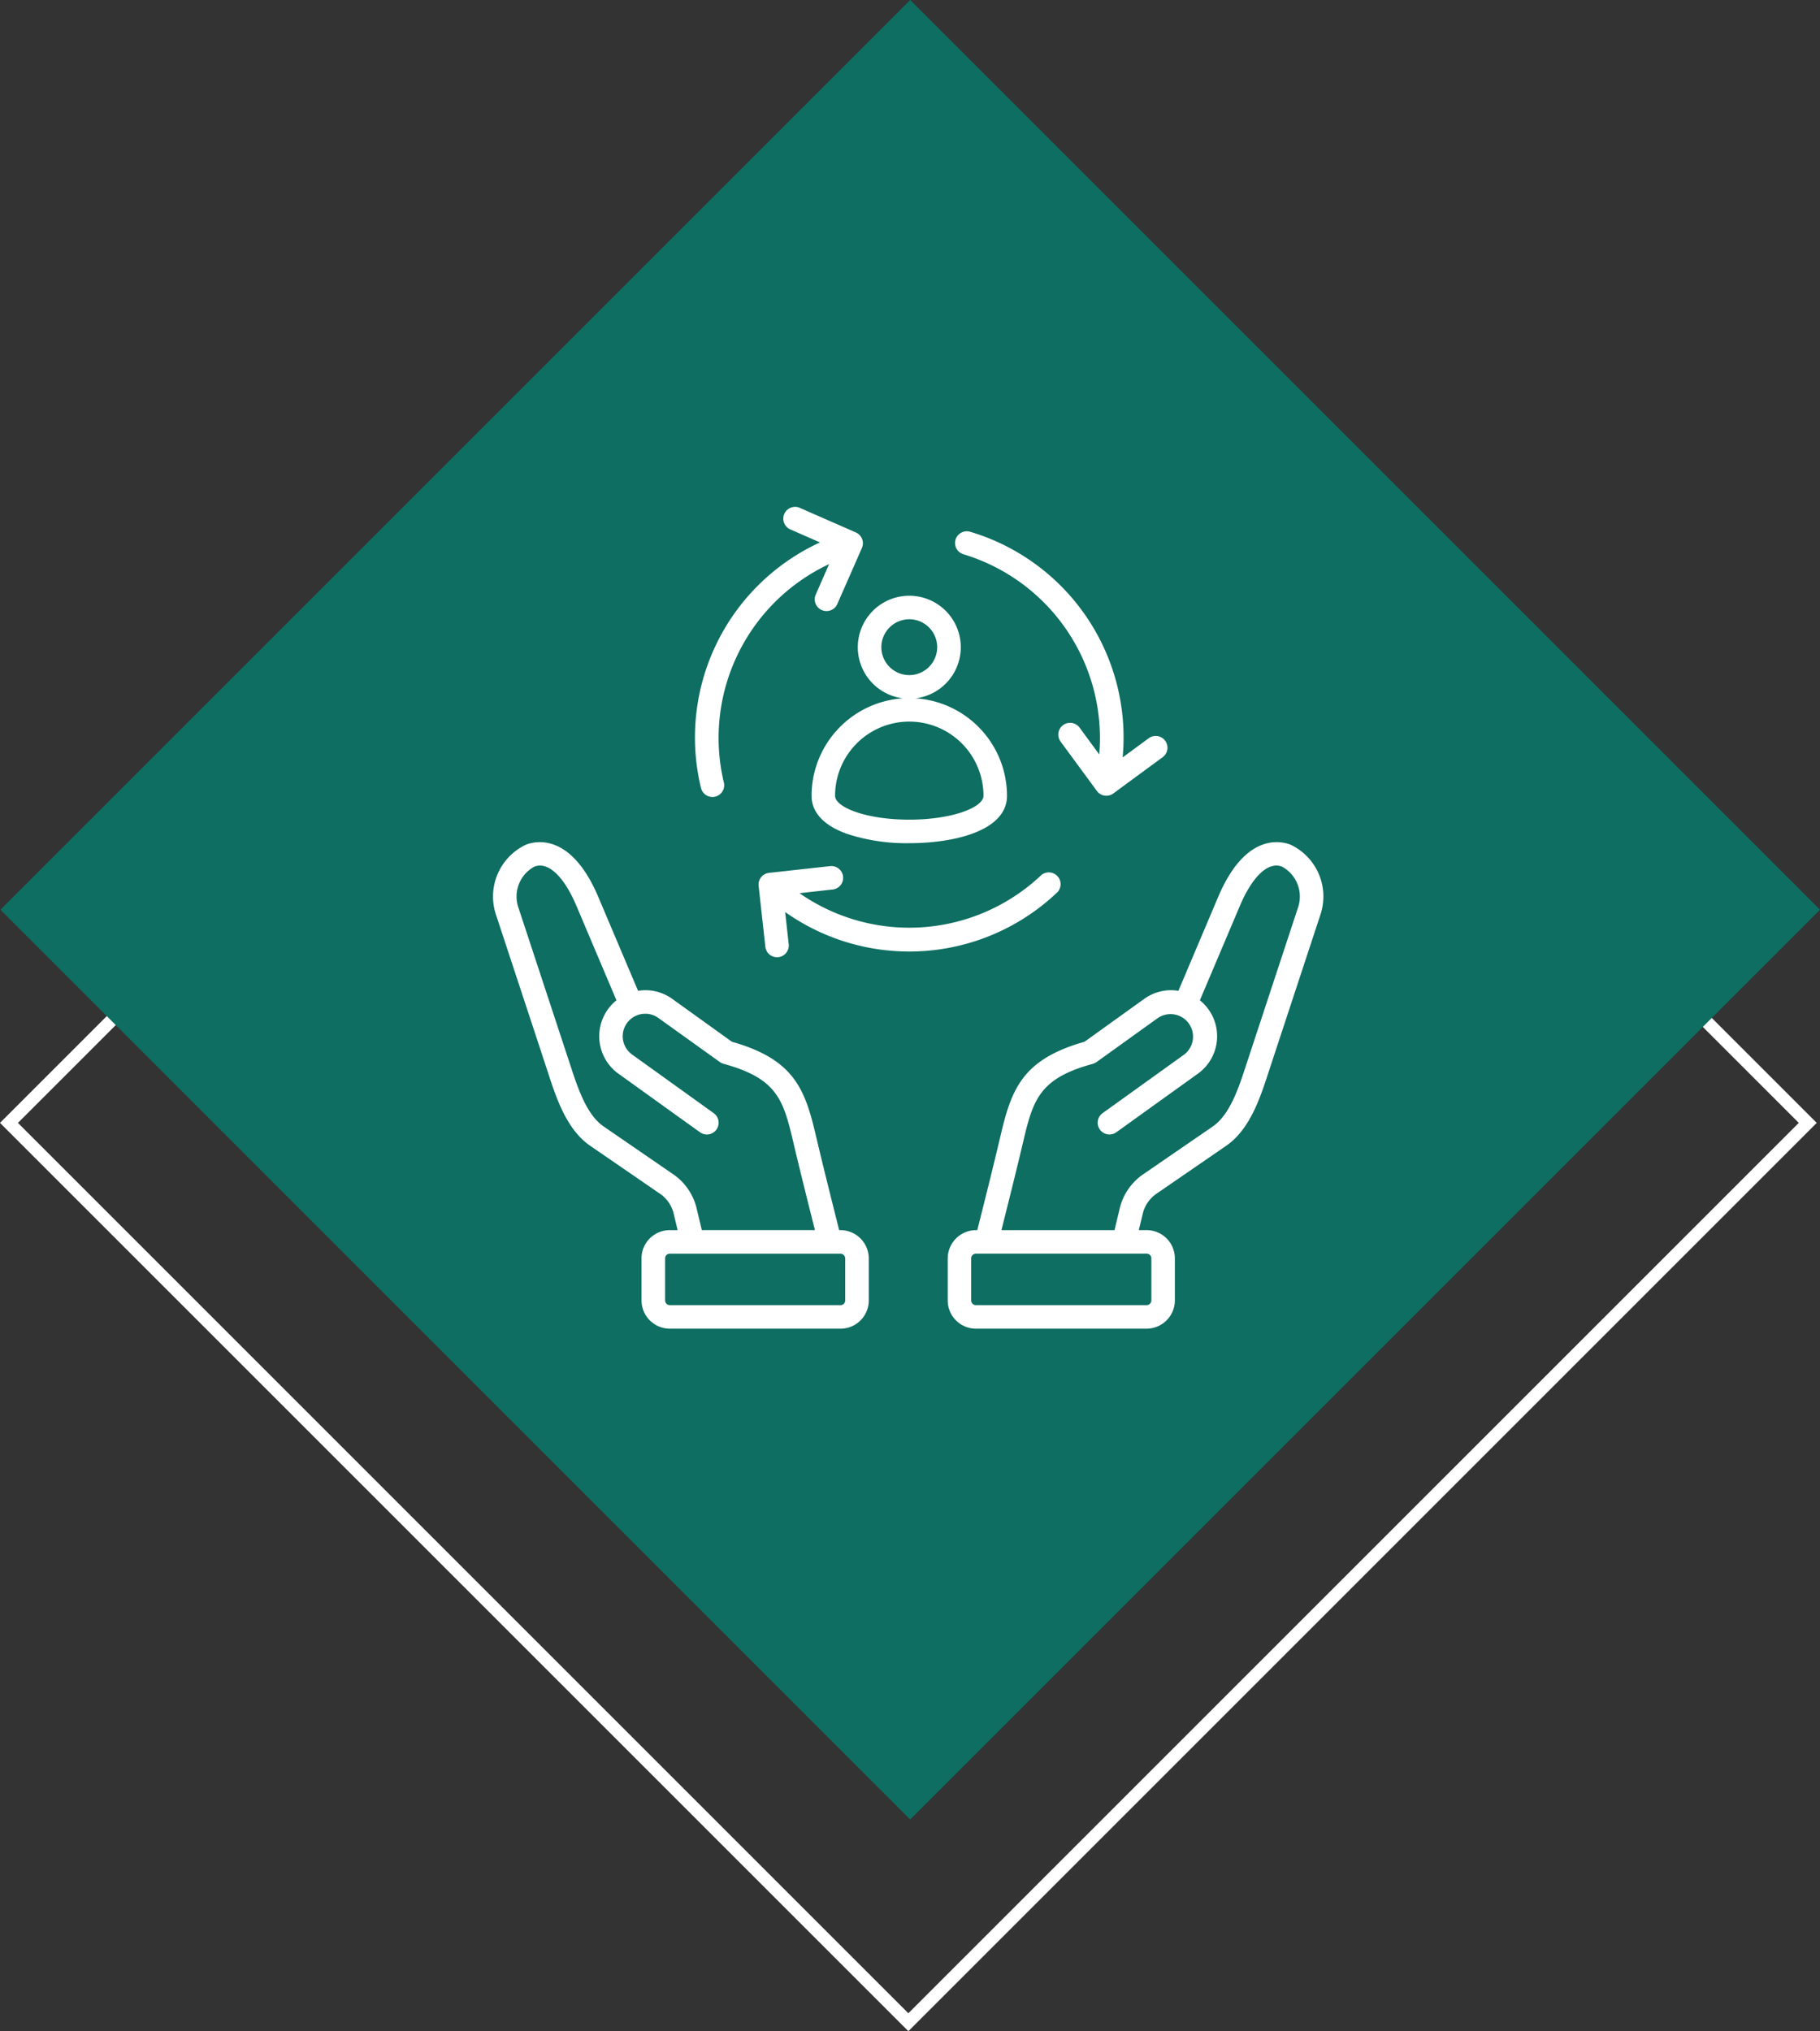
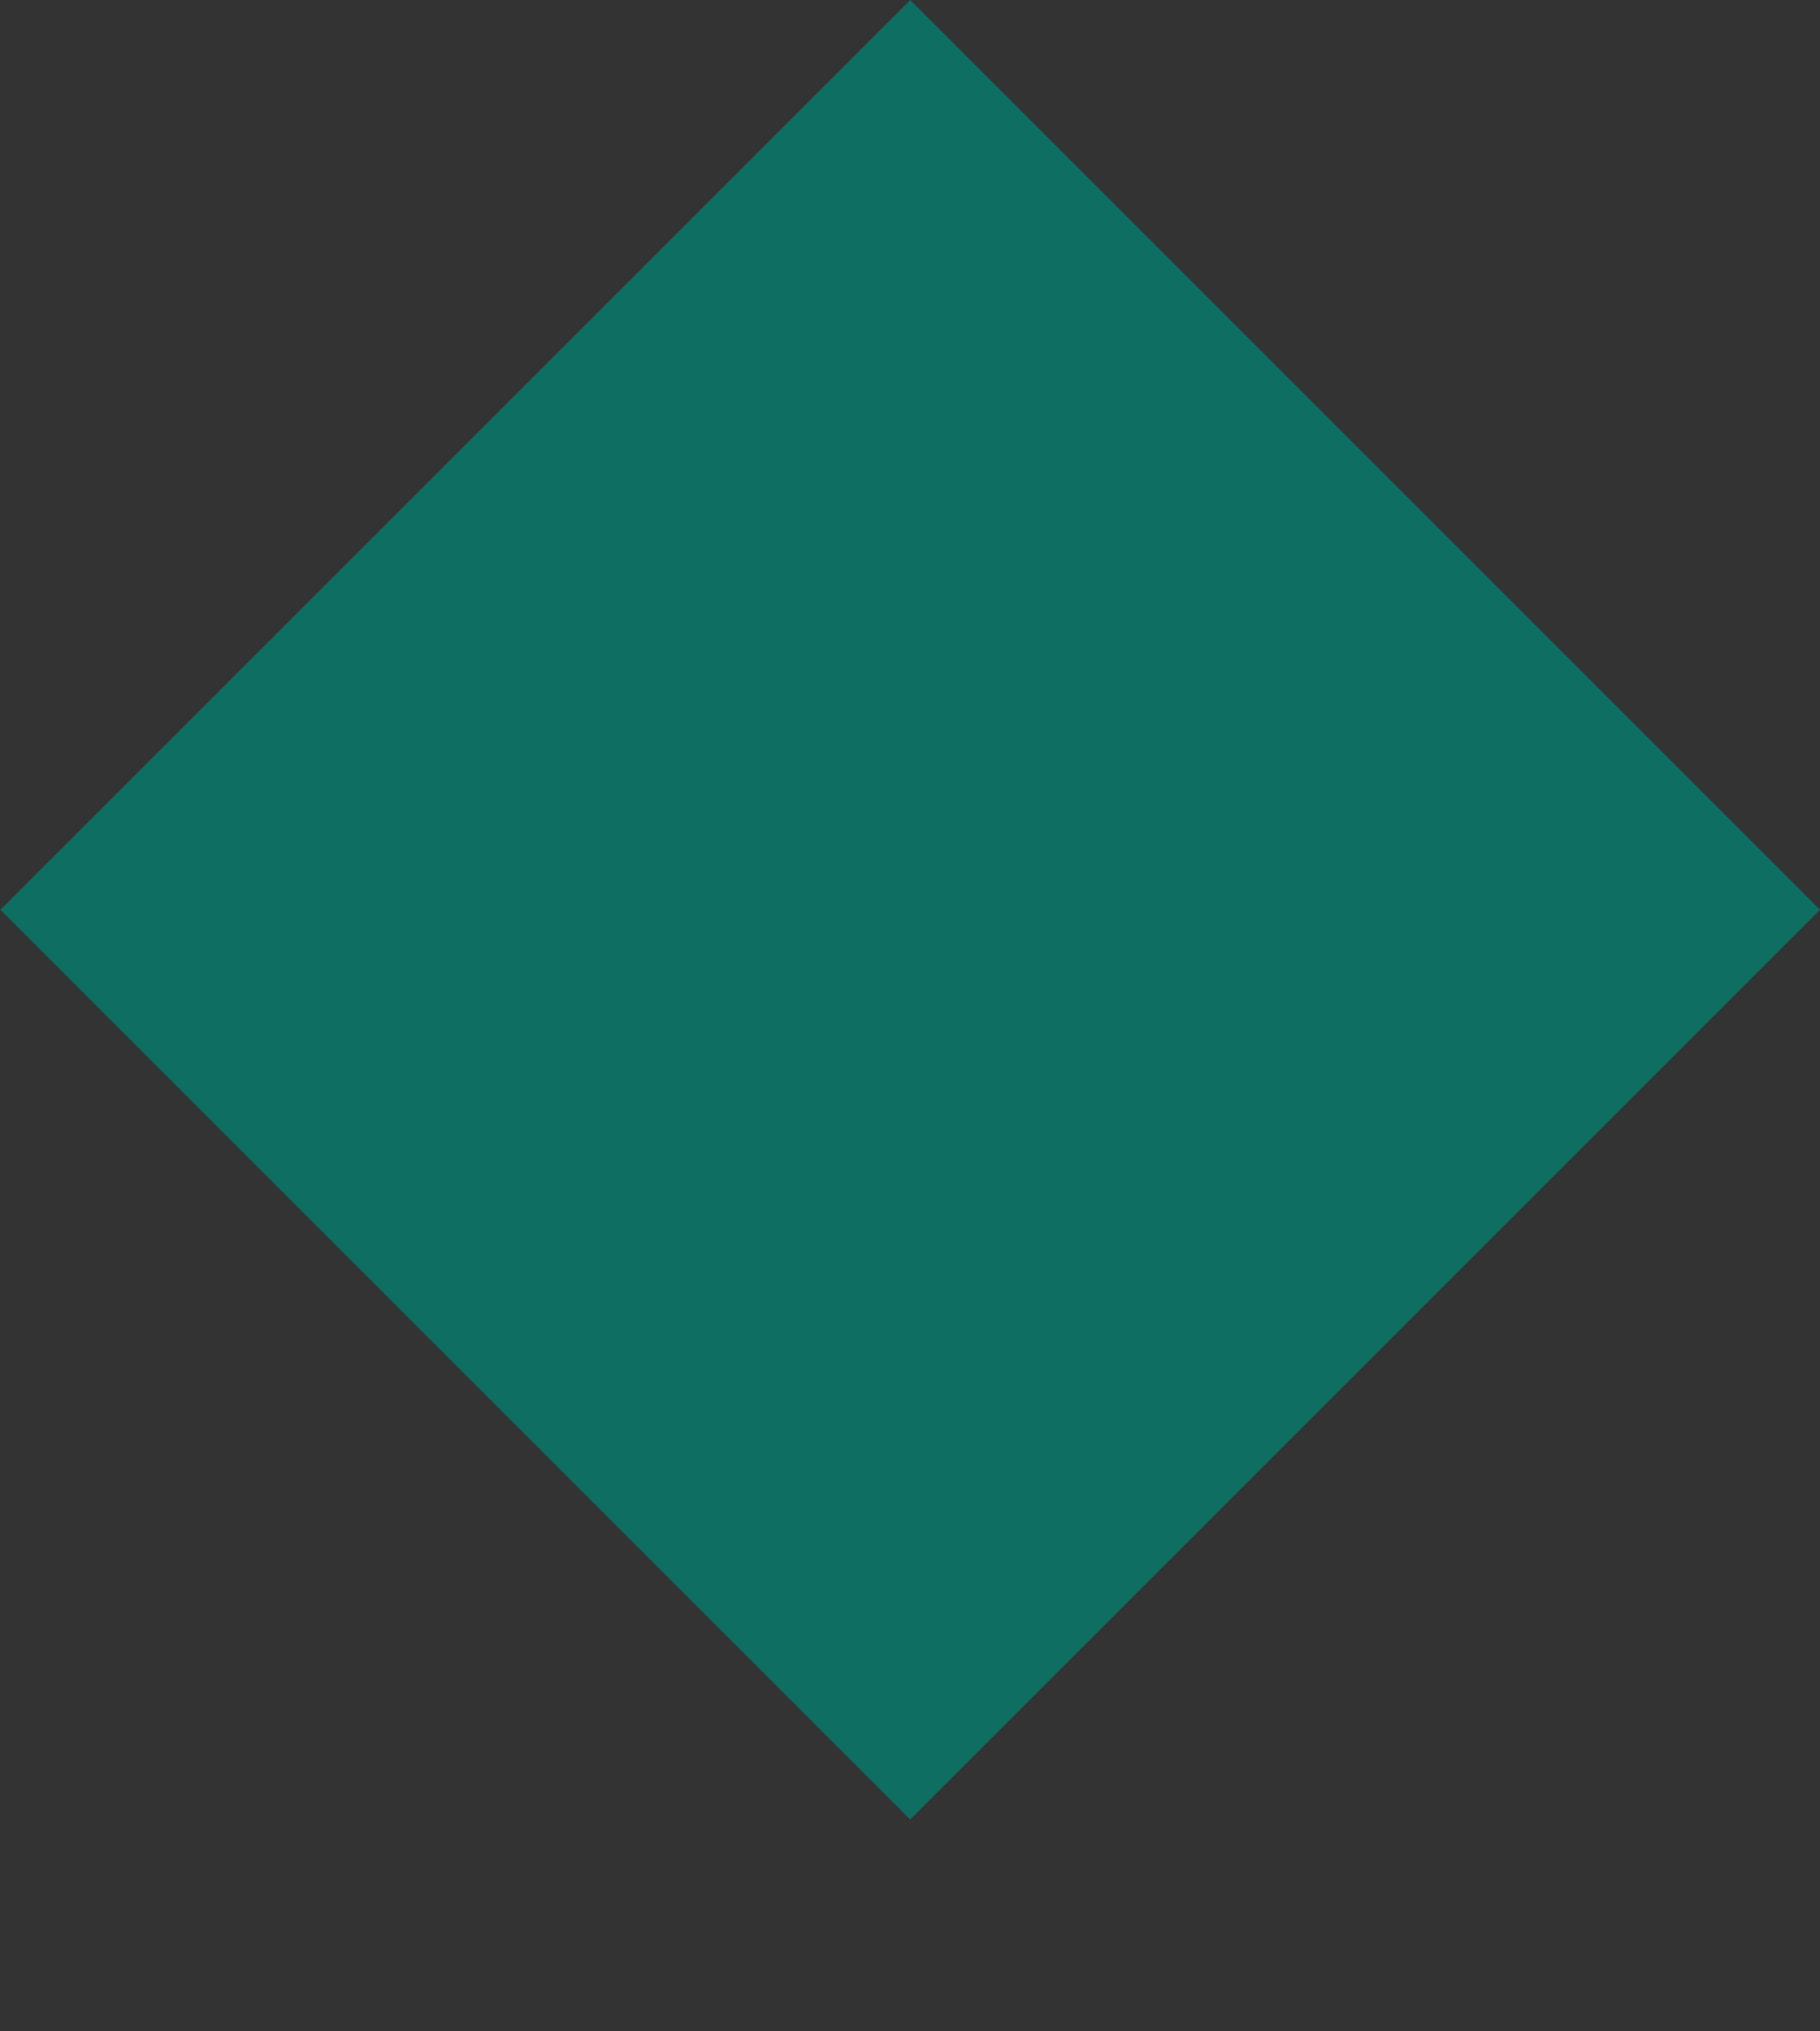
<svg xmlns="http://www.w3.org/2000/svg" width="143.422" height="160.074" viewBox="0 0 143.422 160.074">
  <rect x="0" y="0" width="143.422" height="160.074" fill="#333333" stroke="none" />
  <g id="Group_25405" data-name="Group 25405" transform="translate(-723 -16944.926)">
    <g id="Group_25233" data-name="Group 25233" transform="translate(89 15238.931)">
      <g id="Rectangle_2853" data-name="Rectangle 2853" transform="translate(705.582 1722.905) rotate(45)" fill="none" stroke="#fff" stroke-width="1">
-         <rect width="101.233" height="101.233" stroke="none" />
-         <rect x="0.5" y="0.5" width="100.233" height="100.233" fill="none" />
-       </g>
+         </g>
      <rect id="Rectangle_2854" data-name="Rectangle 2854" width="101.392" height="101.392" transform="translate(705.727 1705.995) rotate(45)" fill="#0d6e61" />
    </g>
    <g id="Icon_increase_retention" data-name="Icon / increase retention" transform="translate(473 13580)">
      <rect id="Rectangle_3013" data-name="Rectangle 3013" width="70" height="70" transform="translate(287 3402)" fill="#fff" opacity="0" />
-       <path id="retention" d="M36.389,68.547h-.1l-.117-.465c-.58-2.309-1.179-4.7-1.733-7.051-.855-3.632-1.732-5.949-6.6-7.33l-4.707-3.381a3.6,3.6,0,0,0-2.69-.633l-3.135-7.4c-2.123-5.011-4.882-4.426-5.676-4.127A4.515,4.515,0,0,0,9.216,43.6S13.3,55.988,13.34,56.121c.653,2,1.465,4.5,3.334,5.781l5.449,3.745a2.66,2.66,0,0,1,1.141,1.664l.294,1.236h-.614a2.224,2.224,0,0,0-2.23,2.232l0,3.305a2.233,2.233,0,0,0,2.23,2.228H36.392a2.224,2.224,0,0,0,2.23-2.232l0-3.3A2.233,2.233,0,0,0,36.389,68.547ZM25.068,66.881a4.531,4.531,0,0,0-1.895-2.763l-5.449-3.745c-1.351-.929-2.055-3.09-2.621-4.827-.044-.135-4.126-12.527-4.126-12.527a2.682,2.682,0,0,1,1.3-3.124c1.079-.406,2.319.759,3.316,3.114l3.145,7.425a3.635,3.635,0,0,0,.152,5.78l6.433,4.621a.927.927,0,0,0,1.082-1.506l-6.433-4.621a1.774,1.774,0,0,1,2.07-2.882L26.887,55.3a.927.927,0,0,0,.3.141c4.129,1.133,4.681,2.751,5.449,6.012.557,2.367,1.158,4.762,1.74,7.077l0,.014h-8.91ZM36.659,74.35a.369.369,0,0,1-.267.108H22.947a.376.376,0,0,1-.375-.375l0-3.305a.37.37,0,0,1,.376-.376H36.389a.376.376,0,0,1,.375.375l0,3.305A.37.37,0,0,1,36.659,74.35ZM71.833,38.16c-.8-.3-3.554-.884-5.677,4.127l-3.135,7.4a3.6,3.6,0,0,0-2.69.633L55.624,53.7c-4.869,1.381-5.746,3.7-6.6,7.33-.553,2.349-1.151,4.732-1.73,7.037l-.12.48h-.1a2.233,2.233,0,0,0-2.23,2.228l0,3.305a2.224,2.224,0,0,0,2.231,2.232H60.513a2.233,2.233,0,0,0,2.23-2.228l0-3.305a2.224,2.224,0,0,0-2.23-2.232H59.9L60.2,67.31a2.659,2.659,0,0,1,1.141-1.664L66.785,61.9c1.869-1.285,2.681-3.778,3.334-5.781.043-.133,4.124-12.521,4.124-12.521a4.515,4.515,0,0,0-2.41-5.44ZM60.515,70.4a.37.37,0,0,1,.376.376l0,3.305a.376.376,0,0,1-.375.375H47.068a.37.37,0,0,1-.376-.376l0-3.305a.376.376,0,0,1,.375-.375H60.515ZM72.482,43.02S68.4,55.411,68.356,55.547c-.566,1.737-1.27,3.9-2.621,4.827l-5.448,3.744a4.533,4.533,0,0,0-1.9,2.763l-.4,1.665h-8.91l.007-.028c.58-2.311,1.18-4.7,1.736-7.063.768-3.261,1.32-4.879,5.449-6.012a.928.928,0,0,0,.3-.141l4.841-3.477a1.775,1.775,0,0,1,2.07,2.882l-6.433,4.621a.927.927,0,0,0,1.082,1.506l6.433-4.621a3.631,3.631,0,0,0,.152-5.78l3.145-7.425c1-2.356,2.238-3.519,3.316-3.114A2.681,2.681,0,0,1,72.482,43.02ZM45.458,14.134a.928.928,0,0,1,1.153-.625A16.919,16.919,0,0,1,58.629,31.29l2.054-1.509a.927.927,0,1,1,1.1,1.494l-3.888,2.857a.927.927,0,0,1-1.3-.2l-2.857-3.888a.927.927,0,0,1,1.495-1.1l1.551,2.111a15.133,15.133,0,0,0-10.7-15.772.927.927,0,0,1-.625-1.153Zm7.983,27.825a16.916,16.916,0,0,1-21.408,1.518l.28,2.534a.927.927,0,0,1-.82,1.024.966.966,0,0,1-.1.006.927.927,0,0,1-.921-.826l-.53-4.8a.927.927,0,0,1,.82-1.024l4.8-.53a.927.927,0,1,1,.2,1.843l-2.6.288a15.123,15.123,0,0,0,19.011-1.384.927.927,0,1,1,1.275,1.346Zm-28.053-8.31a16.916,16.916,0,0,1,9.389-19.3l-2.334-1.024a.927.927,0,0,1,.745-1.7l4.418,1.939a.927.927,0,0,1,.476,1.222l-1.939,4.418a.927.927,0,1,1-1.7-.745l1.053-2.4a15.128,15.128,0,0,0-8.307,17.156.927.927,0,1,1-1.8.431Zm15.925-7.014a7.71,7.71,0,0,0-7.2,7.683c0,.9.473,2.146,2.724,2.975a14.943,14.943,0,0,0,4.978.759c3.553,0,7.7-.978,7.7-3.733a7.71,7.71,0,0,0-7.2-7.683,4.058,4.058,0,1,0-1,0Zm6.348,7.683c0,.889-2.4,1.879-5.847,1.879s-5.847-.99-5.847-1.879a5.847,5.847,0,0,1,11.695,0ZM41.813,20.405a2.2,2.2,0,1,1-2.2,2.2A2.206,2.206,0,0,1,41.813,20.405Z" transform="translate(279.84 3393.324)" fill="#fff" />
    </g>
  </g>
</svg>